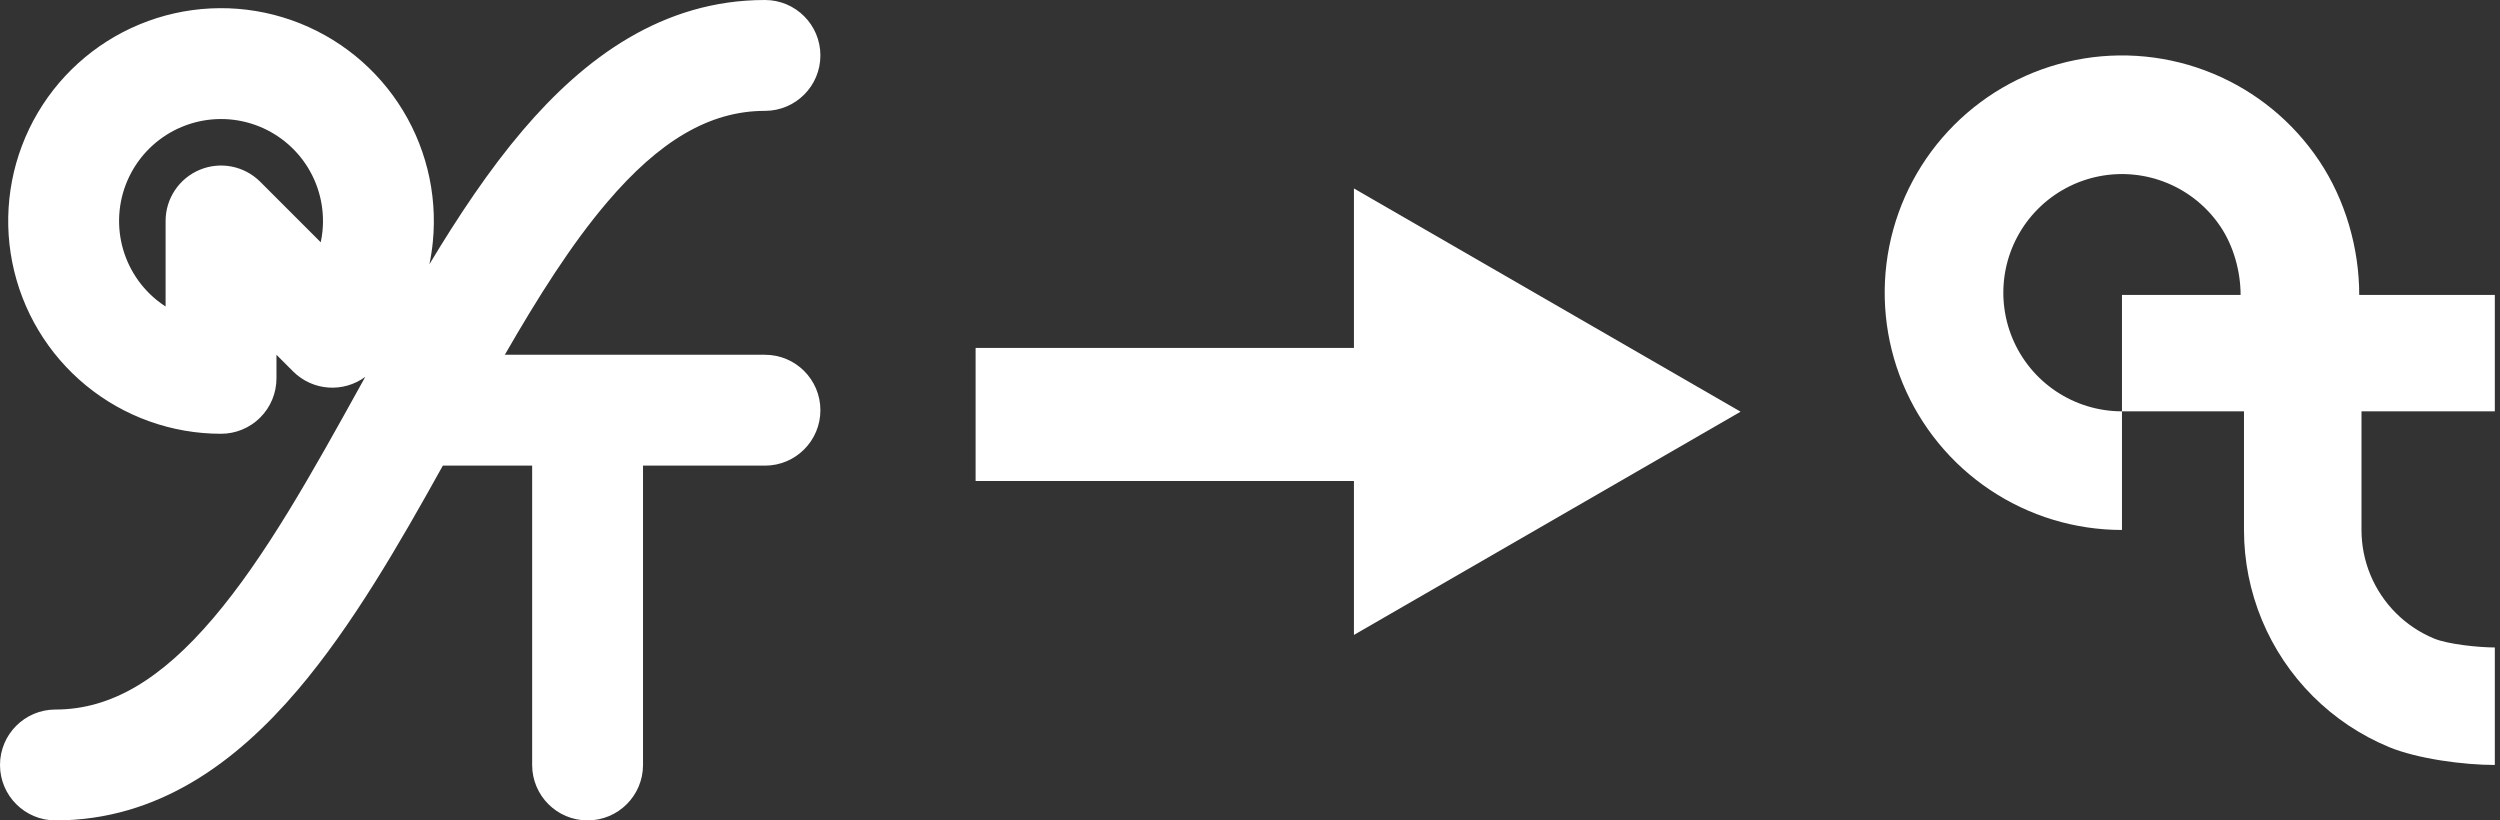
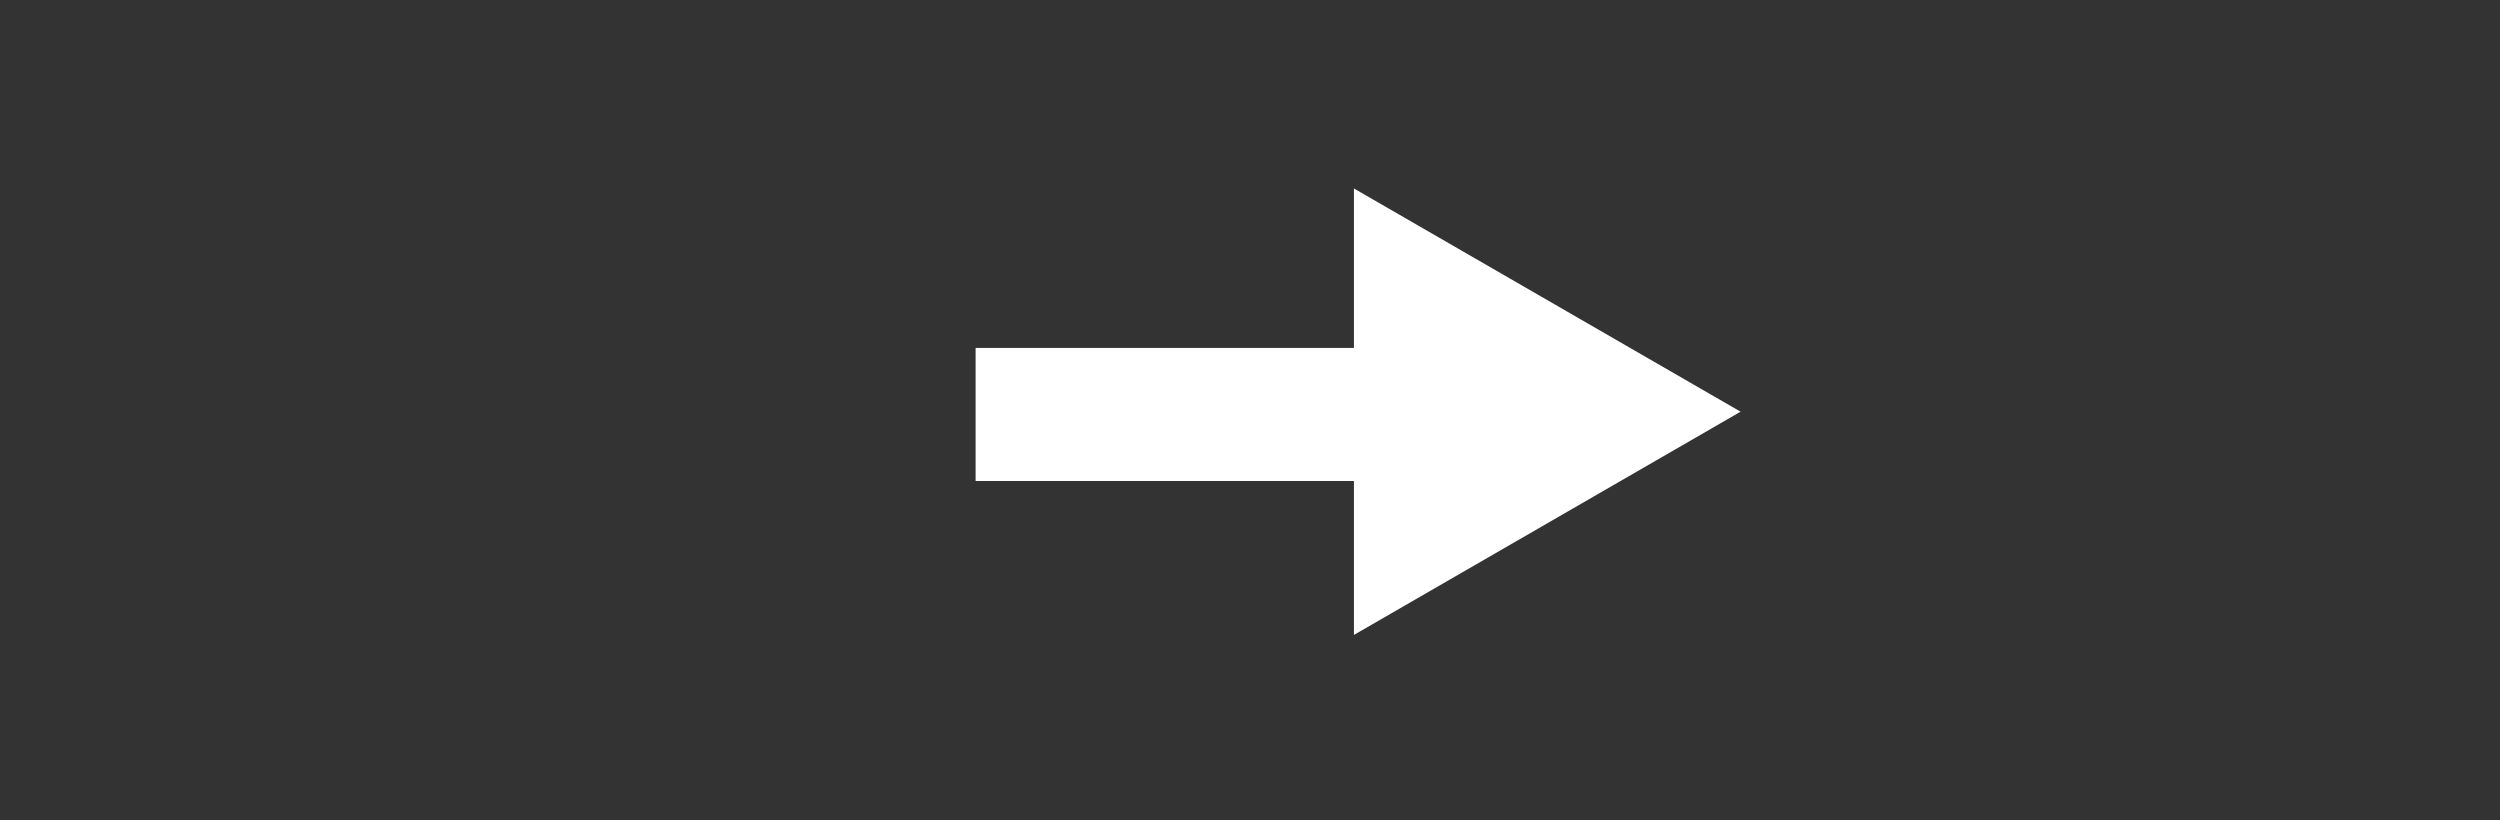
<svg xmlns="http://www.w3.org/2000/svg" viewBox="0 0 451 148" fill="none">
  <rect x="0" y="0" width="451" height="148" fill="#333333" stroke="none" />
-   <path fill-rule="evenodd" clip-rule="evenodd" d="M10 148C28.514 148 42.616 137.498 53.694 124.481C63.495 112.965 71.985 98.226 79.888 84H96V138C96 143.523 100.477 148 106 148C111.523 148 116 143.523 116 138V84H138C143.523 84 148 79.523 148 74C148 68.477 143.523 64 138 64H91.07C97.085 53.556 103.055 44.089 109.53 36.482C118.879 25.498 127.924 20 138 20C143.523 20 148 15.523 148 10C148 4.477 143.523 0 138 0C119.484 0 105.38 10.502 94.3 23.518C88.245 30.632 82.691 38.975 77.466 47.668C77.743 46.338 77.949 44.989 78.083 43.626C78.954 34.787 76.732 25.919 71.797 18.534C66.862 11.15 59.519 5.704 51.019 3.126C42.519 0.548 33.388 0.997 25.182 4.396C16.976 7.794 10.202 13.933 6.014 21.766C1.827 29.599 0.485 38.642 2.218 47.353C3.951 56.064 8.652 63.905 15.518 69.539C22.384 75.173 30.992 78.253 39.874 78.253C42.526 78.253 45.07 77.199 46.945 75.324C48.821 73.448 49.874 70.905 49.874 68.253V64.003L52.881 67.009C56.431 70.558 61.984 70.881 65.899 67.978L65.246 69.159C56.257 85.405 47.896 100.435 38.463 111.519C29.116 122.502 20.073 128 10 128C4.477 128 0 132.477 0 138C0 143.523 4.477 148 10 148ZM45.214 22.265C41.142 21.03 36.767 21.245 32.835 22.874C28.903 24.502 25.658 27.443 23.652 31.195C21.646 34.947 21.004 39.278 21.834 43.45C22.664 47.623 24.915 51.379 28.205 54.078C28.74 54.517 29.298 54.924 29.874 55.297V39.863C29.874 35.819 32.311 32.172 36.047 30.624C39.784 29.076 44.085 29.932 46.945 32.791L57.862 43.707C58.005 43.036 58.112 42.354 58.179 41.665C58.597 37.432 57.532 33.184 55.169 29.647C52.804 26.11 49.287 23.501 45.214 22.265Z" fill="white" />
-   <path d="M418.392 29.023C423.095 36.062 425.605 44.745 425.605 53.21H450.064V74.204H426.013V95.605C426.013 98.388 426.561 101.145 427.626 103.717C428.692 106.289 430.253 108.625 432.221 110.594C434.19 112.562 436.527 114.124 439.098 115.189C441.67 116.254 447.28 116.803 450.064 116.803V138C444.496 138 436.13 136.903 430.986 134.773C425.843 132.642 421.169 129.519 417.233 125.583C413.296 121.646 410.173 116.972 408.042 111.829C405.912 106.686 404.815 101.173 404.815 95.605V74.204H382.803V53.21H404.204C404.204 48.977 402.949 44.432 400.597 40.913C398.245 37.393 394.903 34.65 390.992 33.03C387.082 31.411 382.779 30.987 378.627 31.812C374.476 32.638 370.663 34.676 367.67 37.67C364.677 40.663 362.638 44.476 361.812 48.627C360.987 52.779 361.411 57.082 363.03 60.992C364.65 64.903 367.393 68.246 370.913 70.597C374.432 72.949 378.57 74.204 382.803 74.204V95.605C374.337 95.605 366.062 93.095 359.023 88.392C351.984 83.688 346.498 77.004 343.258 69.182C340.019 61.361 339.171 52.755 340.822 44.452C342.474 36.149 346.551 28.523 352.537 22.537C358.523 16.551 366.149 12.474 374.452 10.822C382.755 9.171 391.361 10.018 399.182 13.258C407.004 16.498 413.688 21.984 418.392 29.023Z" fill="white" />
  <path d="M314 74.27L244.25 114.54V86.77H176V62.77H244.25V34L314 74.27Z" fill="white" />
</svg>